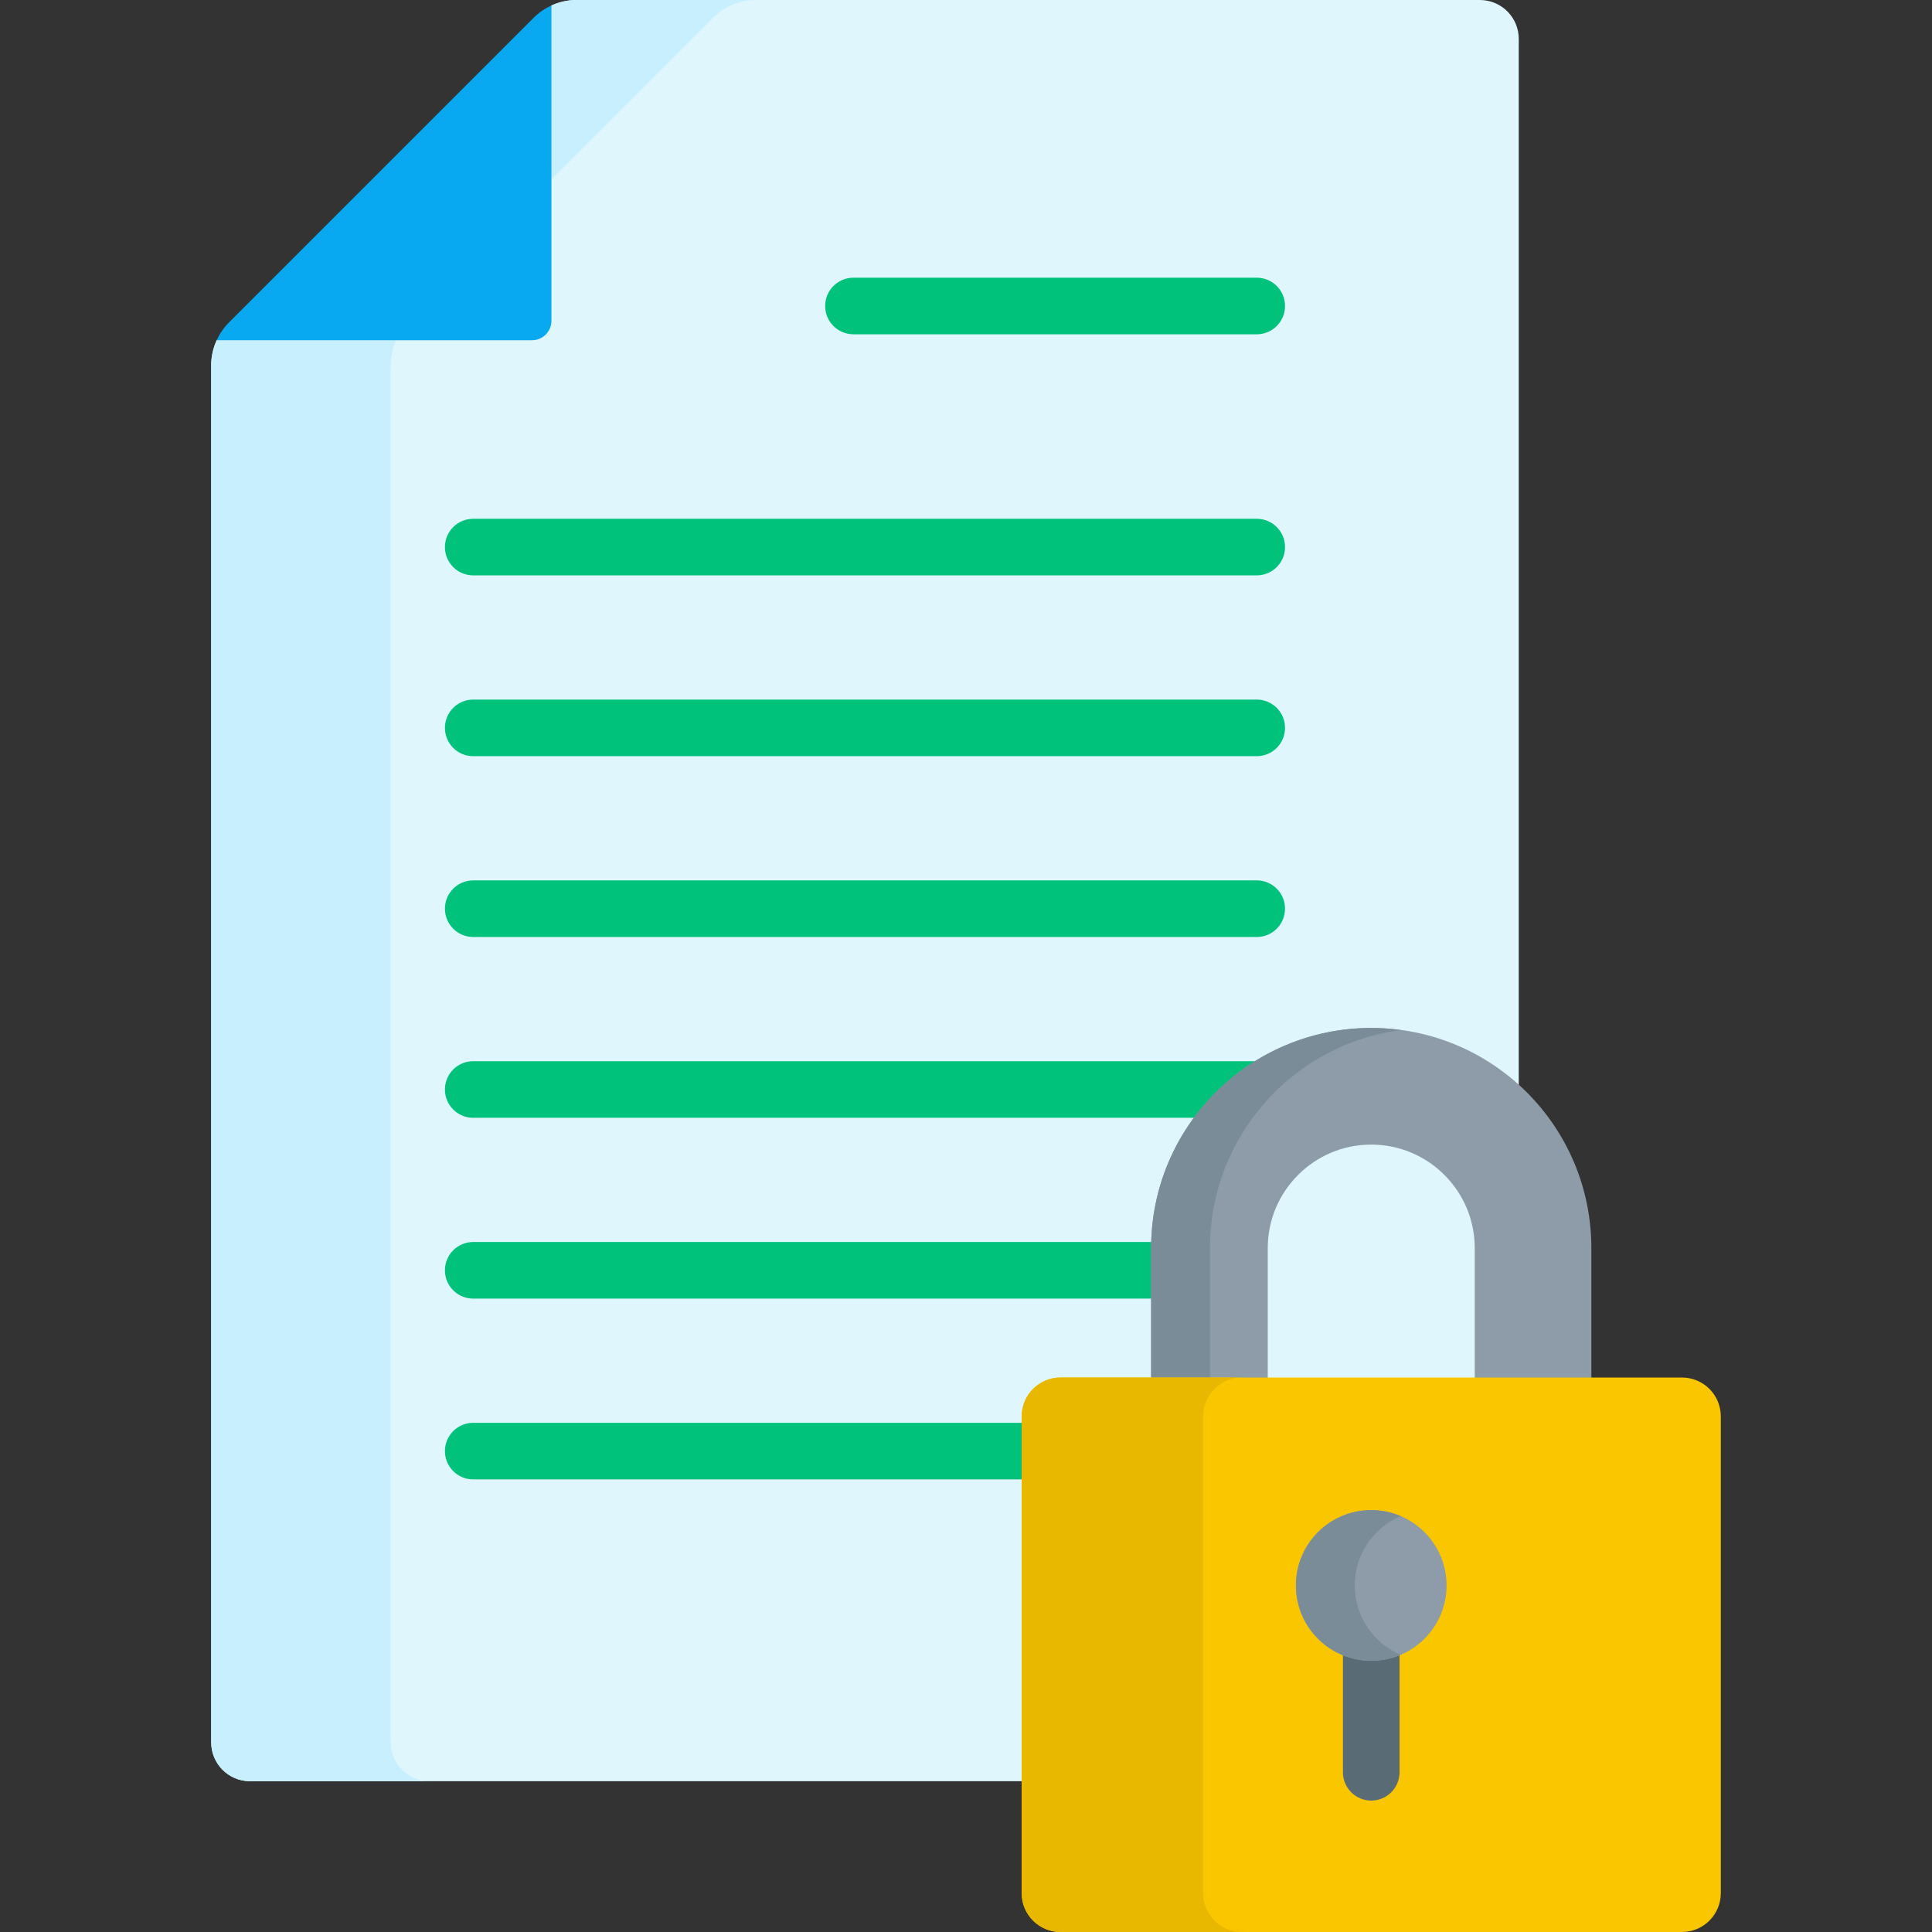
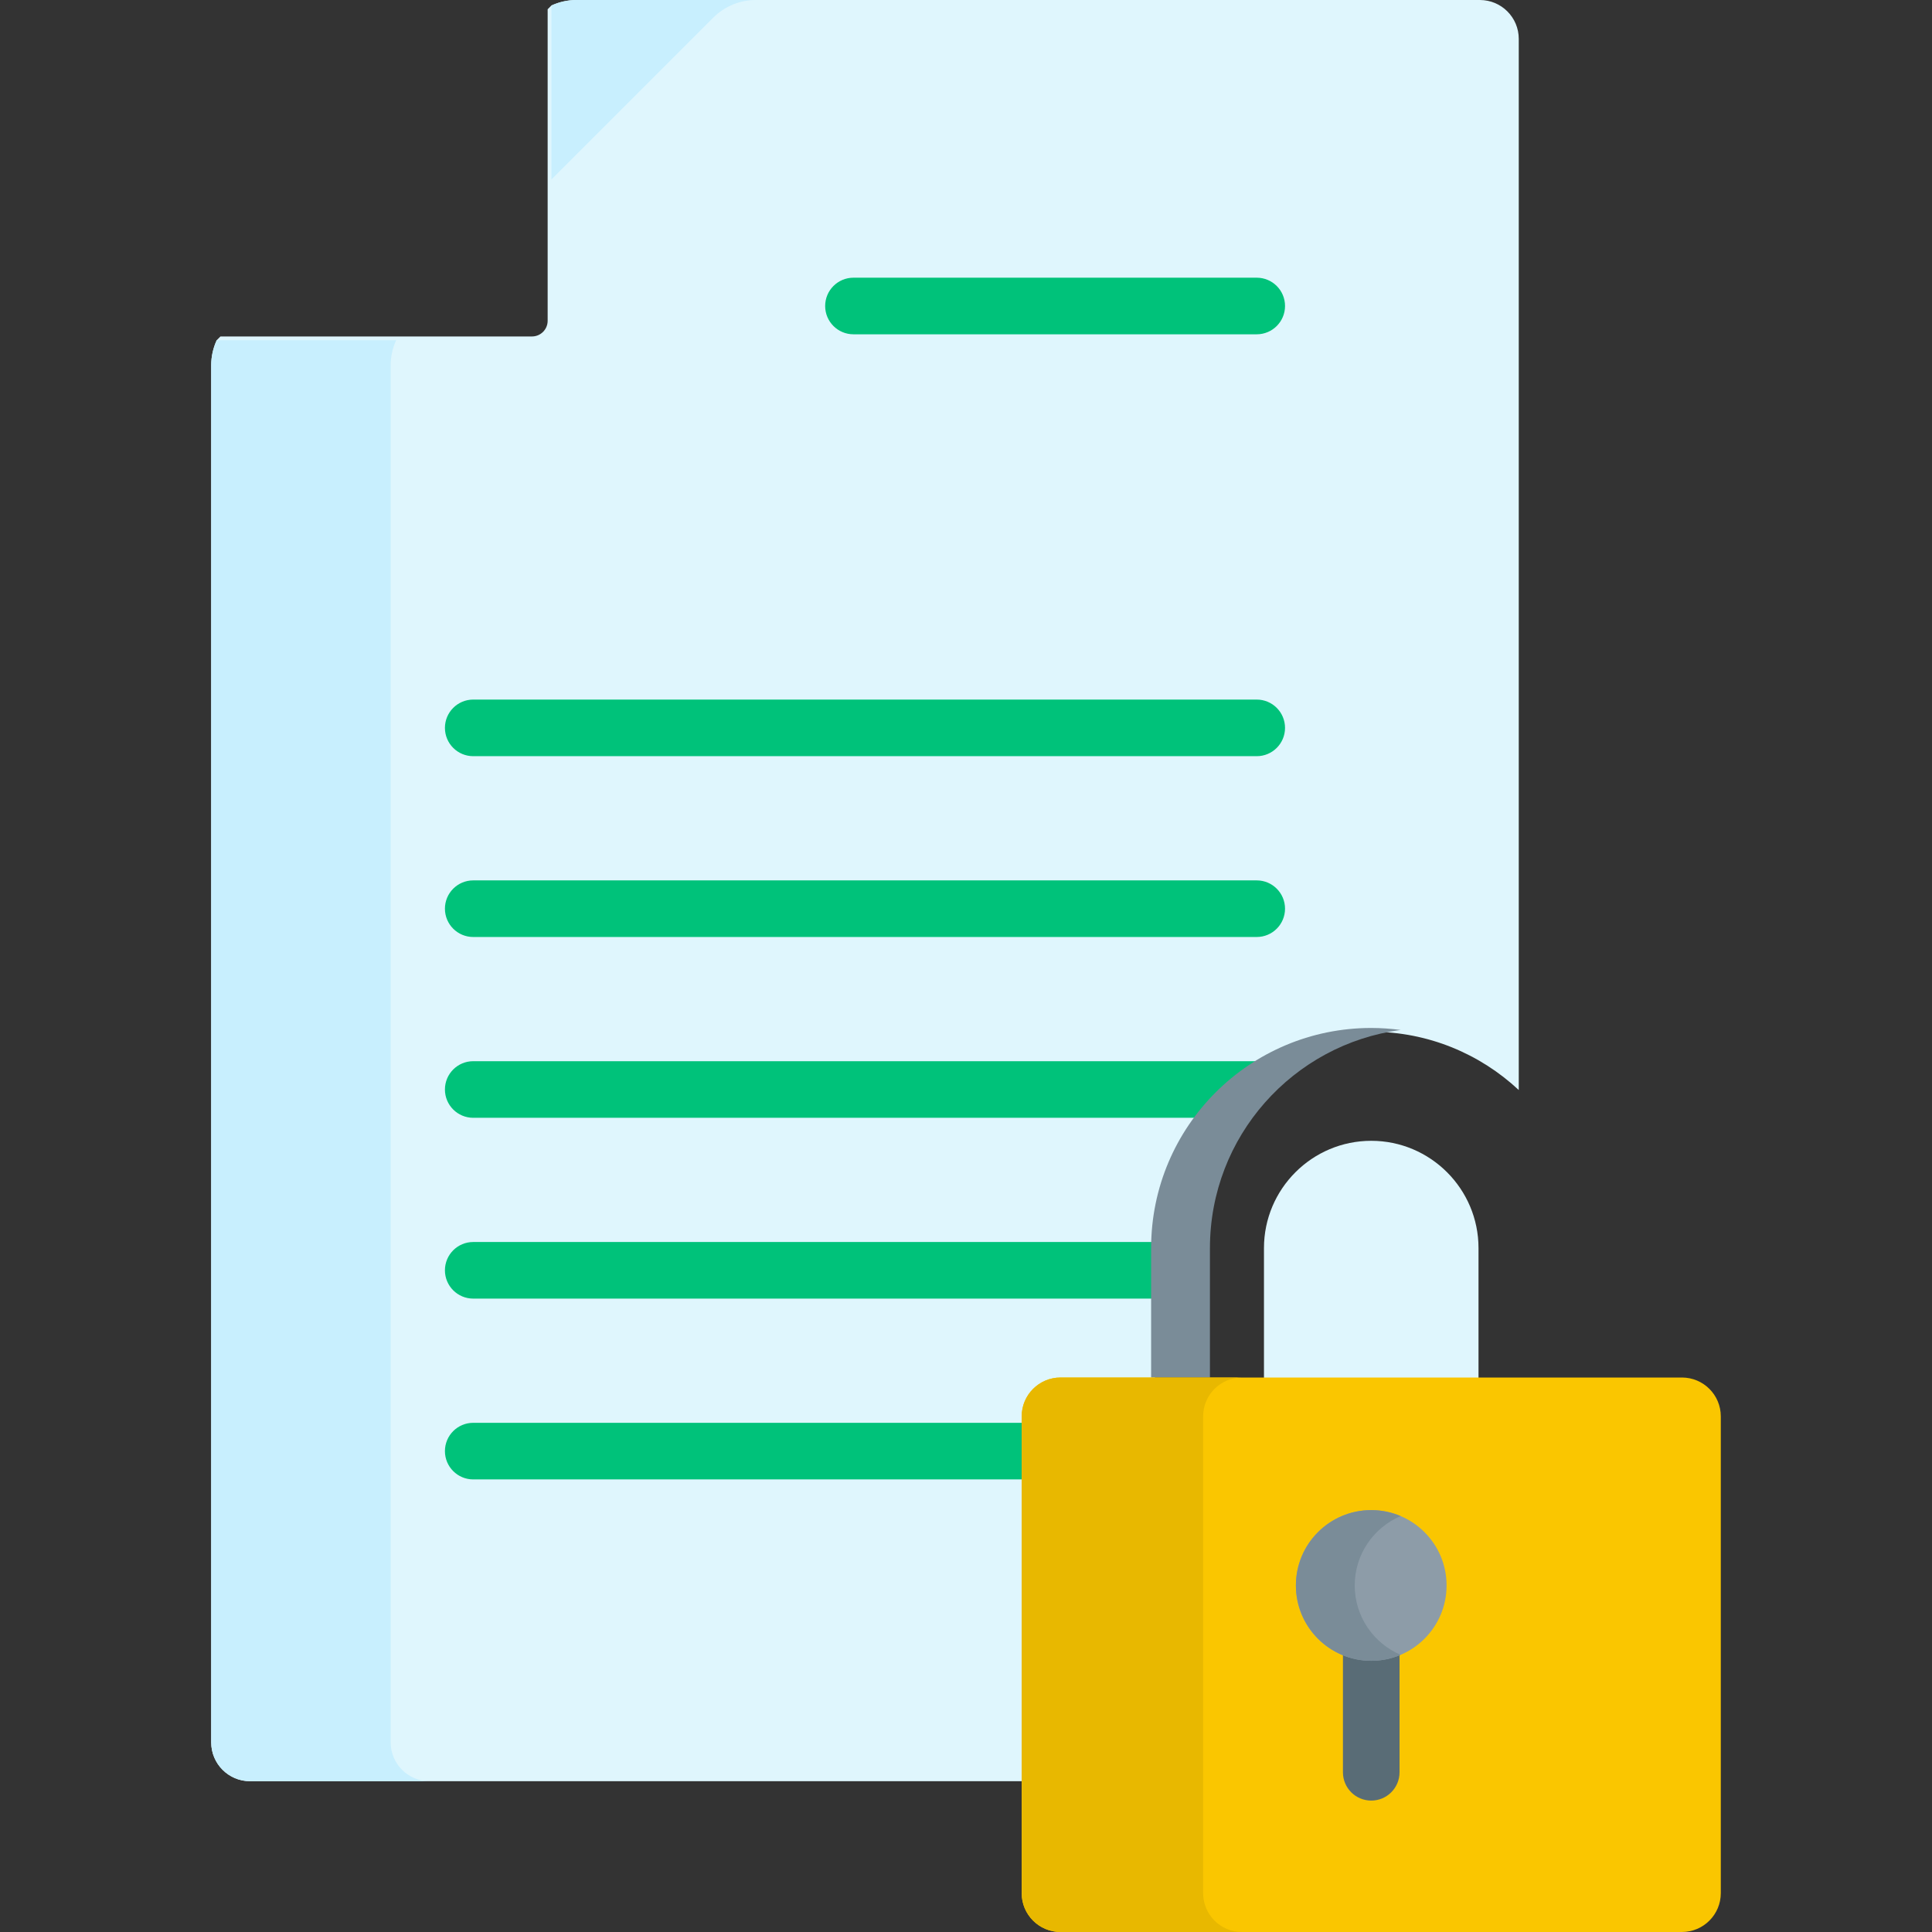
<svg xmlns="http://www.w3.org/2000/svg" enable-background="new 0 0 512 512" height="512" viewBox="0 0 512 512" width="512">
  <rect x="0" y="0" width="512" height="512" fill="#333333" stroke="none" />
  <path d="m363.394 302.325c-15.675 0-28.428 12.752-28.428 28.427v35.306h56.854v-35.306c0-15.675-12.752-28.427-28.426-28.427z" fill="#dff6fd" />
  <path d="m392.185 0h-239.435c-2.307 0-4.556.515-6.616 1.454l-1 1v82.561c0 2.288-1.862 4.15-4.151 4.15h-82.56l-1 1c-.939 2.06-1.454 4.309-1.454 6.616v364.959c0 5.69 4.612 10.302 10.302 10.302h205.484v-96.683c0-5.129 4.173-9.302 9.302-9.302h25.003v-35.306c0-31.613 25.719-57.332 57.333-57.332 15.099 0 28.844 5.876 39.094 15.45v-278.567c0-5.69-4.612-10.302-10.302-10.302z" fill="#dff6fd" />
  <path d="m152.75 0c-2.308 0-4.557.516-6.616 1.458v46.106l42.886-42.886c2.996-2.995 7.058-4.678 11.294-4.678z" fill="#c8effe" />
  <path d="m103.533 461.74v-364.959c0-2.307.515-4.556 1.454-6.616h-47.56c-.942 2.059-1.458 4.308-1.458 6.616v364.959c0 5.69 4.612 10.302 10.302 10.302h47.564c-5.689 0-10.302-4.612-10.302-10.302z" fill="#c8effe" />
-   <path d="m146.135 85.014v-83.56c-1.722.785-3.314 1.86-4.678 3.224l-80.81 80.809c-1.364 1.364-2.439 2.956-3.224 4.678h83.561c2.845 0 5.151-2.306 5.151-5.151z" fill="#08a9f1" />
  <g fill="#00c27a">
    <path d="m333.046 88.593h-106.871c-4.142 0-7.5-3.357-7.5-7.5s3.358-7.5 7.5-7.5h106.872c4.142 0 7.5 3.357 7.5 7.5s-3.359 7.5-7.501 7.5z" />
-     <path d="m333.046 152.48h-207.636c-4.142 0-7.5-3.357-7.5-7.5s3.358-7.5 7.5-7.5h207.636c4.142 0 7.5 3.357 7.5 7.5s-3.358 7.5-7.5 7.5z" />
    <path d="m333.046 200.396h-207.636c-4.142 0-7.5-3.357-7.5-7.5s3.358-7.5 7.5-7.5h207.636c4.142 0 7.5 3.357 7.5 7.5s-3.358 7.5-7.5 7.5z" />
    <path d="m333.046 248.313h-207.636c-4.142 0-7.5-3.357-7.5-7.5s3.358-7.5 7.5-7.5h207.636c4.142 0 7.5 3.357 7.5 7.5s-3.358 7.5-7.5 7.5z" />
    <path d="m334.351 281.349c-.424-.075-.859-.121-1.305-.121h-207.636c-4.142 0-7.5 3.357-7.5 7.5s3.358 7.5 7.5 7.5h192.246c4.528-5.984 10.205-11.049 16.695-14.879z" />
    <path d="m306.061 330.752c0-.539.026-1.072.041-1.607h-180.692c-4.142 0-7.5 3.357-7.5 7.5s3.358 7.5 7.5 7.5h180.65v-13.393z" />
    <path d="m271.755 377.061h-146.345c-4.142 0-7.5 3.357-7.5 7.5s3.358 7.5 7.5 7.5h146.345z" />
  </g>
-   <path d="m335.966 366.058v-35.305c0-15.124 12.304-27.427 27.428-27.427 15.123 0 27.427 12.304 27.427 27.427v35.305h30.906v-35.305c0-32.216-26.116-58.333-58.332-58.333s-58.333 26.116-58.333 58.333v35.305z" fill="#8d9ca8" />
  <path d="m320.647 365.058v-34.305c0-29.572 22.01-53.987 50.539-57.799-2.551-.341-5.149-.533-7.793-.533-32.216 0-58.333 26.116-58.333 58.333v34.305h15.587z" fill="#7a8c98" />
  <path d="m445.729 512h-164.672c-5.69 0-10.302-4.612-10.302-10.302v-126.339c0-5.69 4.612-10.302 10.302-10.302h164.672c5.69 0 10.302 4.612 10.302 10.302v126.339c0 5.69-4.613 10.302-10.302 10.302z" fill="#fac600" />
  <path d="m318.841 501.698v-126.339c0-5.69 4.612-10.302 10.302-10.302h-48.086c-5.69 0-10.302 4.612-10.302 10.302v126.339c0 5.69 4.612 10.302 10.302 10.302h48.086c-5.69 0-10.302-4.612-10.302-10.302z" fill="#e8b800" />
  <path d="m363.393 439.126c-2.664 0-5.198-.558-7.5-1.553v32.101c0 4.143 3.358 7.5 7.5 7.5s7.5-3.357 7.5-7.5v-32.101c-2.302.995-4.836 1.553-7.5 1.553z" fill="#596c76" />
  <circle cx="363.393" cy="420.161" fill="#8d9ca8" r="19.965" />
  <path d="m359.018 420.161c0-8.26 5.017-15.348 12.17-18.385-2.395-1.017-5.029-1.58-7.795-1.58-11.026 0-19.965 8.939-19.965 19.965s8.939 19.965 19.965 19.965c2.766 0 5.4-.564 7.795-1.58-7.153-3.037-12.17-10.125-12.17-18.385z" fill="#7a8c98" />
</svg>